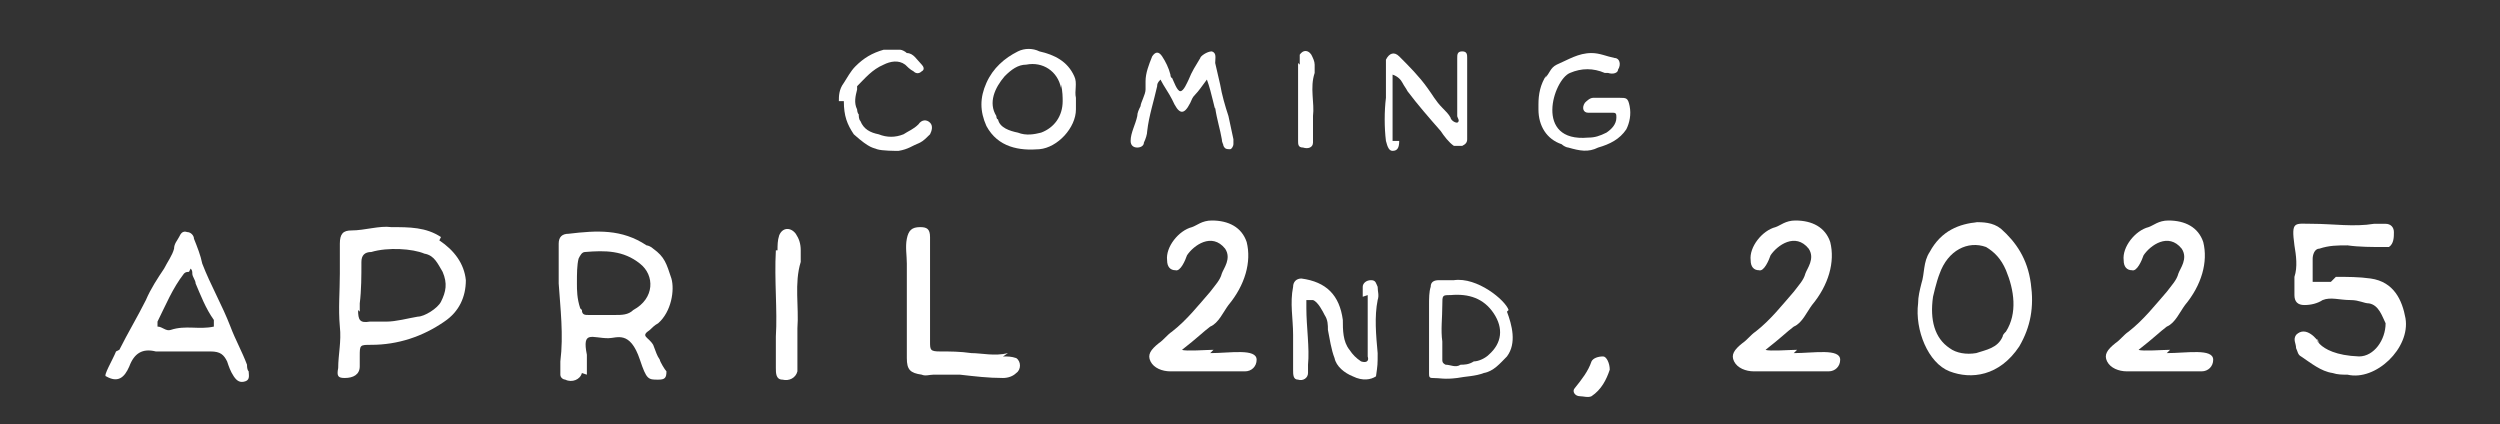
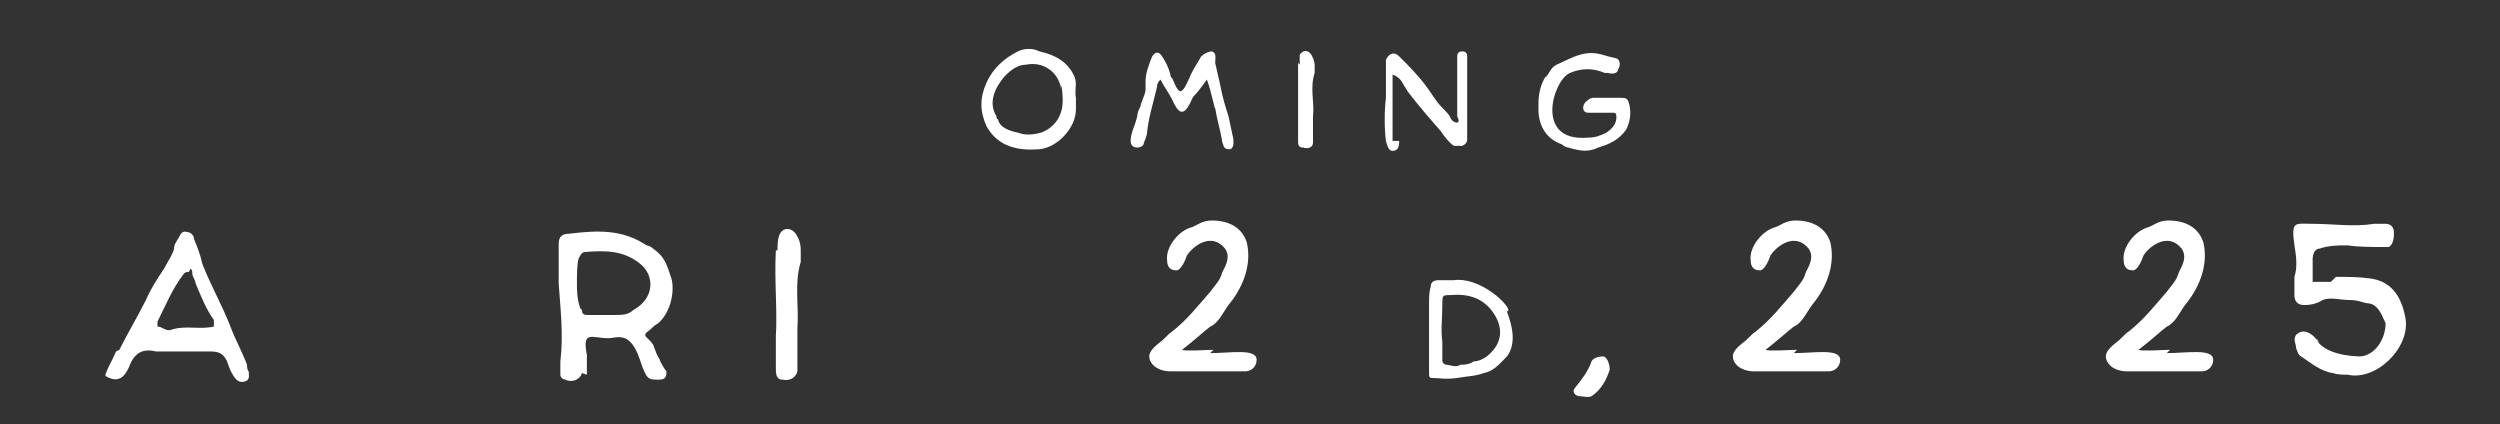
<svg xmlns="http://www.w3.org/2000/svg" version="1.1" viewBox="0 0 150.8 25.6">
  <rect x="0" y="0" width="150.8" height="25.6" fill="#333333" stroke="none" />
  <defs>
    <style>
      .cls-1 {
        fill: #fff;
      }
    </style>
  </defs>
  <g>
    <g id="Layer_1">
      <g>
-         <path class="cls-1" d="M50.6,6.1c0-.3,0-.7.3-1.1.2-.3.4-.7.7-1,.5-.5,1-.8,1.7-1,.3,0,.7,0,1,0,.1,0,.3.1.4.2.4,0,.6.4.9.7.1.1.2.3,0,.4-.1.1-.3.2-.5,0-.2-.1-.4-.3-.5-.4-.4-.3-.9-.2-1.3,0-.7.3-1.1.8-1.6,1.3,0,0,0,.2,0,.2-.1.4-.2.8,0,1.2,0,0,0,.2.1.3,0,.1,0,.3.1.4.2.5.6.7,1.1.8.5.2,1,.2,1.5,0,.3-.2.6-.3.9-.6.2-.3.5-.3.7-.1.2.2.1.5,0,.7-.2.2-.4.4-.6.5-.5.2-.7.4-1.3.5-.2,0-1,0-1.3-.1-.2-.1-.4,0-1.4-.9-.4-.6-.6-1.1-.6-2Z" />
        <path class="cls-1" d="M64.9,6.6c0,1.1-1.1,2.3-2.2,2.4-1.2.1-2.5-.1-3.2-1.4-.4-.9-.4-1.7,0-2.6.4-.9,1.1-1.5,1.9-1.9.4-.2.9-.2,1.3,0,.9.2,1.7.6,2.1,1.5.2.4,0,.9.1,1.3,0,.3,0,.5,0,.8ZM64,5.3c-.2-1-1.1-1.6-2.1-1.4-.5,0-.9.3-1.3.7-.6.7-1,1.6-.5,2.4,0,0,0,.2.1.2.1.5.7.7,1.2.8.5.2,1,.1,1.4,0,.8-.3,1.3-1,1.3-1.9,0-.2,0-.6-.1-1Z" />
        <path class="cls-1" d="M69.1,4.9c0-.5.2-1,.4-1.5.2-.3.4-.3.6,0,.2.3.4.7.5,1.1,0,0,0,.2.1.2.1.2.3.8.5.8.2,0,.4-.5.5-.7.2-.5.4-.8.7-1.3,0-.1.4-.4.7-.4.3.1.2.4.2.7.1.4.2.9.3,1.3.1.6.3,1.3.5,1.9.1.5.2.9.3,1.4,0,0,0,.2,0,.3,0,.1-.1.3-.2.3-.2,0-.3,0-.4-.2,0-.1-.1-.2-.1-.4-.1-.6-.3-1.2-.4-1.9,0,.3-.2-.9-.5-1.7-.3.4-.5.7-.7.9-.2.2-.2.3-.3.5-.4.8-.7.7-1.1-.2-.2-.4-.5-.8-.7-1.2-.2.2-.2.3-.2.4-.2.9-.5,1.8-.6,2.7,0,.2-.1.5-.2.7,0,.2-.2.3-.4.3-.2,0-.4-.1-.4-.4,0-.5.3-1,.4-1.5,0-.2.1-.4.2-.6,0-.2.3-.7.3-1,0-.2,0-.4,0-.6Z" />
        <path class="cls-1" d="M78.4,3.9c0-.2,0-.4,0-.6.2-.3.5-.3.7,0,.1.2.2.4.2.6,0,.2,0,.3,0,.5-.3.9,0,1.8-.1,2.6,0,.3,0,.7,0,1,0,.2,0,.4,0,.6,0,.3-.3.4-.6.3-.3,0-.3-.2-.3-.4,0-.4,0-.8,0-1.3,0-1.1,0-2.2,0-3.4Z" />
        <path class="cls-1" d="M84.4,8.5c0,.4-.1.6-.4.6-.2,0-.3-.2-.4-.6-.1-.8-.1-1.8,0-2.6,0-.6,0-1.2,0-1.8,0-.2,0-.4,0-.5.2-.4.5-.5.8-.2.6.6,1.2,1.2,1.7,1.9.3.4.5.8.9,1.2.2.2.4.4.5.6,0,.1.2.3.4.3.2-.1,0-.3,0-.4,0-1,0-2,0-3.1s0-.2,0-.4c0-.2,0-.4.3-.4.3,0,.3.2.3.4,0,.4,0,.8,0,1.2,0,1,0,2.1,0,3.1,0,.2,0,.4,0,.6,0,.2-.1.3-.3.4-.2,0-.3,0-.5,0-.3-.2-.6-.6-.8-.9-.7-.8-1.4-1.6-2-2.4-.1-.2-.2-.3-.3-.5-.1-.2-.3-.4-.6-.5,0,.5,0,2.8,0,4Z" />
        <path class="cls-1" d="M93.2,4.7c.3-.3.3-.6.7-.8.7-.3,1.3-.7,2.1-.7.5,0,.9.2,1.4.3.3,0,.4.4.2.7,0,.2-.3.3-.6.2,0,0-.2,0-.2,0-.7-.3-1.4-.3-2.1,0-1,.4-2.2,4.2,1.1,3.9.4,0,.7-.1,1.1-.3.3-.2.6-.5.6-.9,0-.2,0-.3-.2-.3-.5,0-1,0-1.5,0-.3,0-.4-.3-.2-.6.1-.1.3-.3.5-.3.5,0,1.1,0,1.6,0,.4,0,.5,0,.6.5.1.5,0,1-.2,1.4-.4.6-1,.9-1.7,1.1-.6.3-1.1.2-1.8,0-.1,0-.3-.1-.4-.2-.9-.3-1.4-1.1-1.4-2.1,0,0,0-.2,0-.3,0-.6.1-1.2.5-1.8Z" />
        <path class="cls-1" d="M7.2,21.1c.5-1,1.1-2,1.6-3,.3-.7.7-1.3,1.1-1.9.2-.4.5-.8.6-1.2,0-.3.2-.5.3-.7.1-.2.2-.4.5-.3.2,0,.4.2.4.4.2.5.4,1,.5,1.5.5,1.3,1.2,2.5,1.7,3.8.3.8.7,1.5,1,2.3,0,.1,0,.3.1.4,0,.2.1.5-.2.6-.3.1-.5,0-.7-.3-.2-.3-.3-.6-.4-.9-.2-.4-.4-.6-1-.6-1,0-2,0-3,0-.1,0-.2,0-.3,0-.8-.2-1.3.1-1.6.9-.3.7-.7,1-1.4.6-.2,0,.4-1,.6-1.5ZM11.4,16.4c-.1,0-.2,0-.3.1-.7.9-1.1,1.9-1.6,2.9,0,.1,0,.3,0,.3.3,0,.5.3.8.2.9-.3,1.7,0,2.6-.2,0-.1,0-.3,0-.4-.5-.7-.8-1.5-1.1-2.2,0-.2-.2-.4-.2-.6,0-.1,0-.2-.1-.3Z" />
-         <path class="cls-1" d="M26.5,14.5c.9.6,1.5,1.4,1.6,2.4,0,1-.4,1.9-1.3,2.5-1.3.9-2.8,1.4-4.4,1.4-.7,0-.7,0-.7.7,0,.2,0,.4,0,.6,0,.5-.4.7-.9.7-.4,0-.5-.1-.4-.6,0-.8.2-1.6.1-2.5-.1-1.1,0-2.1,0-3.2,0-.6,0-1.2,0-1.8,0-.6.2-.8.7-.8.8,0,1.7-.3,2.4-.2,1.1,0,2.1,0,3,.6ZM21.6,18.7c0,.6.1.8.7.7.3,0,.7,0,1,0,.6,0,1.3-.2,1.9-.3.4,0,1.2-.5,1.4-.9.3-.6.4-1.1.1-1.8-.3-.5-.5-1-1.1-1.1-.7-.3-2.2-.4-3.2-.1-.4,0-.6.2-.6.6,0,.8,0,1.7-.1,2.5,0,.2,0,.3,0,.5Z" />
        <path class="cls-1" d="M35.1,22.5c-.1.4-.6.6-1,.4-.1,0-.3-.1-.3-.3,0-.3,0-.5,0-.8.2-1.6,0-3.2-.1-4.7,0-.8,0-1.6,0-2.4,0-.4.2-.6.6-.6,1.7-.2,3.2-.3,4.7.7.1,0,.3.1.4.2.7.5.8.9,1.1,1.8.2.7,0,2-.8,2.7-.2.1-.4.3-.5.4-.6.4-.1.4.2.9.2.5.2.6.4.9,0,.1.3.6.4.7,0,.4-.1.5-.5.5-.6,0-.7,0-1.1-1.2-.6-1.8-1.4-1.3-1.9-1.3-1,0-1.6-.5-1.3,1,0,.4,0,.8,0,1.2ZM35.1,18.7c0,.3.2.3.4.3.5,0,1.1,0,1.6,0,.4,0,.8,0,1.1-.3,1.3-.7,1.3-2.1.4-2.8-1-.8-2.1-.8-3.3-.7-.2,0-.3.2-.4.4-.1.4-.1.9-.1,1.5,0,.4,0,.9.2,1.5Z" />
        <path class="cls-1" d="M46.9,15.1c0-.3,0-.6.1-.9.2-.5.7-.5,1-.1.2.3.3.6.3,1,0,.2,0,.5,0,.7-.4,1.3-.1,2.7-.2,4,0,.5,0,1.1,0,1.6,0,.3,0,.7,0,1-.1.4-.5.6-.9.5-.4,0-.4-.4-.4-.7,0-.6,0-1.2,0-1.9.1-1.6-.1-3.4,0-5.2Z" />
-         <path class="cls-1" d="M60.5,21.5c.3,0,.5,0,.8.1.3.2.3.7,0,.9-.2.2-.5.3-.8.3-.9,0-1.7-.1-2.6-.2-.5,0-1,0-1.6,0-.2,0-.5.1-.7,0-.7-.1-.9-.3-.9-1,0-1.9,0-3.8,0-5.7,0-.5-.1-1,0-1.5.1-.5.3-.7.8-.7.4,0,.6.1.6.6,0,.8,0,1.6,0,2.4,0,.9,0,1.9,0,2.8,0,.4,0,.7,0,1.1,0,.5,0,.6.6.6.6,0,1.2,0,1.9.1.6,0,1.4.2,2.2,0Z" />
        <path class="cls-1" d="M73,21.3c1.2,0,2.8-.3,2.8.4,0,.4-.3.7-.7.7-.1,0-.3,0-.4,0-1.1,0-1.3,0-2.3,0-.4,0-1.4,0-1.8,0-.5,0-1-.2-1.2-.6-.2-.4,0-.7.5-1.1.3-.2.5-.5.8-.7.9-.7,1.6-1.6,2.3-2.4.3-.4.6-.7.7-1.1.1-.3.6-.9.2-1.5-.8-1-1.9-.2-2.3.4-.1.3-.4,1-.7.9-.3,0-.5-.2-.5-.6-.1-.8.7-1.8,1.5-2,.3-.1.6-.4,1.2-.4,1,0,1.8.4,2.1,1.3.3,1.2-.1,2.6-1.1,3.8-.3.4-.6,1.1-1.1,1.3-.4.3-.8.7-1.7,1.4.2.1,1.5,0,1.9,0Z" />
-         <path class="cls-1" d="M82.2,17.9c0-.2,0-.4,0-.6,0-.2.2-.4.5-.4.3,0,.3.2.4.4,0,.3.1.5,0,.8-.2,1-.1,2.1,0,3.2,0,.7,0,.7-.1,1.4-.3.2-.8.3-1.4,0-.5-.2-1-.6-1.1-1.1-.2-.5-.3-1.2-.4-1.7,0-.3,0-.6-.2-.9-.1-.2-.4-.8-.7-.9-.1,0-.2,0-.4,0,0,.2,0,.4,0,.5,0,1.1.2,2.4.1,3.4,0,.2,0,.3,0,.5,0,.3-.3.5-.6.4-.3,0-.3-.3-.3-.6,0-.7,0-1.4,0-2.1,0-1-.2-1.9,0-2.9,0-.3.2-.5.5-.5,1.5.2,2.3,1,2.5,2.5,0,.6,0,1.3.4,1.8.2.3.4.5.7.7.3.1.5,0,.4-.3,0-.4,0-.9,0-1.3,0-.2,0-.6,0-.9,0-.5,0-1,0-1.5Z" />
        <path class="cls-1" d="M90.9,18.8c.3.8.6,1.9,0,2.7-.4.4-.8.9-1.4,1-.5.2-1.1.2-1.6.3-.8.1-1,0-1.5,0-.2,0-.2-.1-.2-.3,0-.5,0-1,0-1.5,0-.9,0-1.7,0-2.6,0-.4,0-.8.1-1.1,0-.3.2-.4.5-.4.3,0,.6,0,.9,0,1.4-.2,3.1,1.2,3.3,1.8ZM87,21.7c0,.1,0,.2.2.3.3,0,.6.2.9,0,.2,0,.5,0,.8-.2.3,0,.7-.2.9-.4.8-.7.9-1.6.3-2.5-.6-.9-1.5-1.2-2.6-1.1-.5,0-.5,0-.5.6,0,.8-.1,1.5,0,2.2,0,.4,0,.7,0,1.1Z" />
        <path class="cls-1" d="M96,23.9c-.2.1-.5,0-.7,0-.3,0-.5-.3-.3-.5.4-.5.8-1,1-1.6.1-.2.4-.3.7-.3.2,0,.4.4.4.8-.2.6-.5,1.2-1.1,1.6Z" />
        <path class="cls-1" d="M108.2,21.3c1.2,0,2.8-.3,2.8.4,0,.4-.3.7-.7.7-.1,0-.3,0-.4,0-1.1,0-1.3,0-2.3,0-.4,0-1.4,0-1.8,0-.5,0-1-.2-1.2-.6-.2-.4,0-.7.5-1.1.3-.2.5-.5.8-.7.9-.7,1.6-1.6,2.3-2.4.3-.4.6-.7.7-1.1.1-.3.6-.9.2-1.5-.8-1-1.9-.2-2.3.4-.1.3-.4,1-.7.9-.3,0-.5-.2-.5-.6-.1-.8.7-1.8,1.5-2,.3-.1.6-.4,1.2-.4,1,0,1.8.4,2.1,1.3.3,1.2-.1,2.6-1.1,3.8-.3.4-.6,1.1-1.1,1.3-.4.3-.8.7-1.7,1.4.2.1,1.5,0,1.9,0Z" />
-         <path class="cls-1" d="M119.1,13.4c.5,0,1.1,0,1.6.4.9.8,1.6,1.8,1.8,3.3.2,1.4,0,2.6-.7,3.8-1.2,1.8-2.9,2-4.2,1.5-1.3-.5-2.1-2.5-1.9-4.1,0-.4.1-.8.2-1.2.2-.6.1-1.3.5-1.9.7-1.3,1.8-1.7,2.9-1.8ZM119.2,21.3c.6-.2,1.3-.3,1.6-1,0-.1.1-.2.2-.3.7-1.1.5-2.5,0-3.7-.3-.7-.7-1.1-1.2-1.4-1.1-.4-2.3.2-2.8,1.6-.2.5-.4,1.4-.4,1.4-.2,1.4.1,2.5,1,3.1.4.3,1,.4,1.6.3Z" />
        <path class="cls-1" d="M130.7,21.3c1.2,0,2.8-.3,2.8.4,0,.4-.3.7-.7.7-.1,0-.3,0-.4,0-1.1,0-1.3,0-2.3,0-.4,0-1.4,0-1.8,0-.5,0-1-.2-1.2-.6-.2-.4,0-.7.5-1.1.3-.2.5-.5.8-.7.9-.7,1.6-1.6,2.3-2.4.3-.4.6-.7.7-1.1.1-.3.6-.9.2-1.5-.8-1-1.9-.2-2.3.4-.1.3-.4,1-.7.9-.3,0-.5-.2-.5-.6-.1-.8.7-1.8,1.5-2,.3-.1.6-.4,1.2-.4,1,0,1.8.4,2.1,1.3.3,1.2-.1,2.6-1.1,3.8-.3.4-.6,1.1-1.1,1.3-.4.3-.8.7-1.7,1.4.2.1,1.5,0,1.9,0Z" />
        <path class="cls-1" d="M140.9,16.7c.7,0,1.4,0,2.1.1,1.4.2,1.9,1.3,2.1,2.4.3,1.8-1.8,3.8-3.5,3.4-.3,0-.6,0-.9-.1-.7-.1-1.3-.6-1.9-1-.2-.1-.2-.3-.3-.5,0-.3-.2-.5,0-.8.6-.6,1.3.3,1.4.5-.3-.8-.4.7,2.4.8.9,0,1.6-1,1.6-2-.2-.4-.4-1.1-1-1.2-.3,0-.6-.2-1.1-.2-.7,0-1.2-.2-1.7,0-.3.2-.7.3-1.1.3-.4,0-.6-.2-.6-.6,0-.4,0-.7,0-1.1.2-.6.1-1.3,0-1.9-.2-1.5,0-1.3,1.1-1.3,1.2,0,2.5.2,3.7,0,.2,0,.5,0,.7,0,.3,0,.5.2.5.5,0,.3,0,.7-.3.9,0,0-.2,0-.3,0-.7,0-1.5,0-2.2-.1-.6,0-1.1,0-1.7.2-.3,0-.4.4-.4.6,0,.4,0,.9,0,1.4.4,0,.8,0,1.1,0Z" />
      </g>
    </g>
  </g>
</svg>